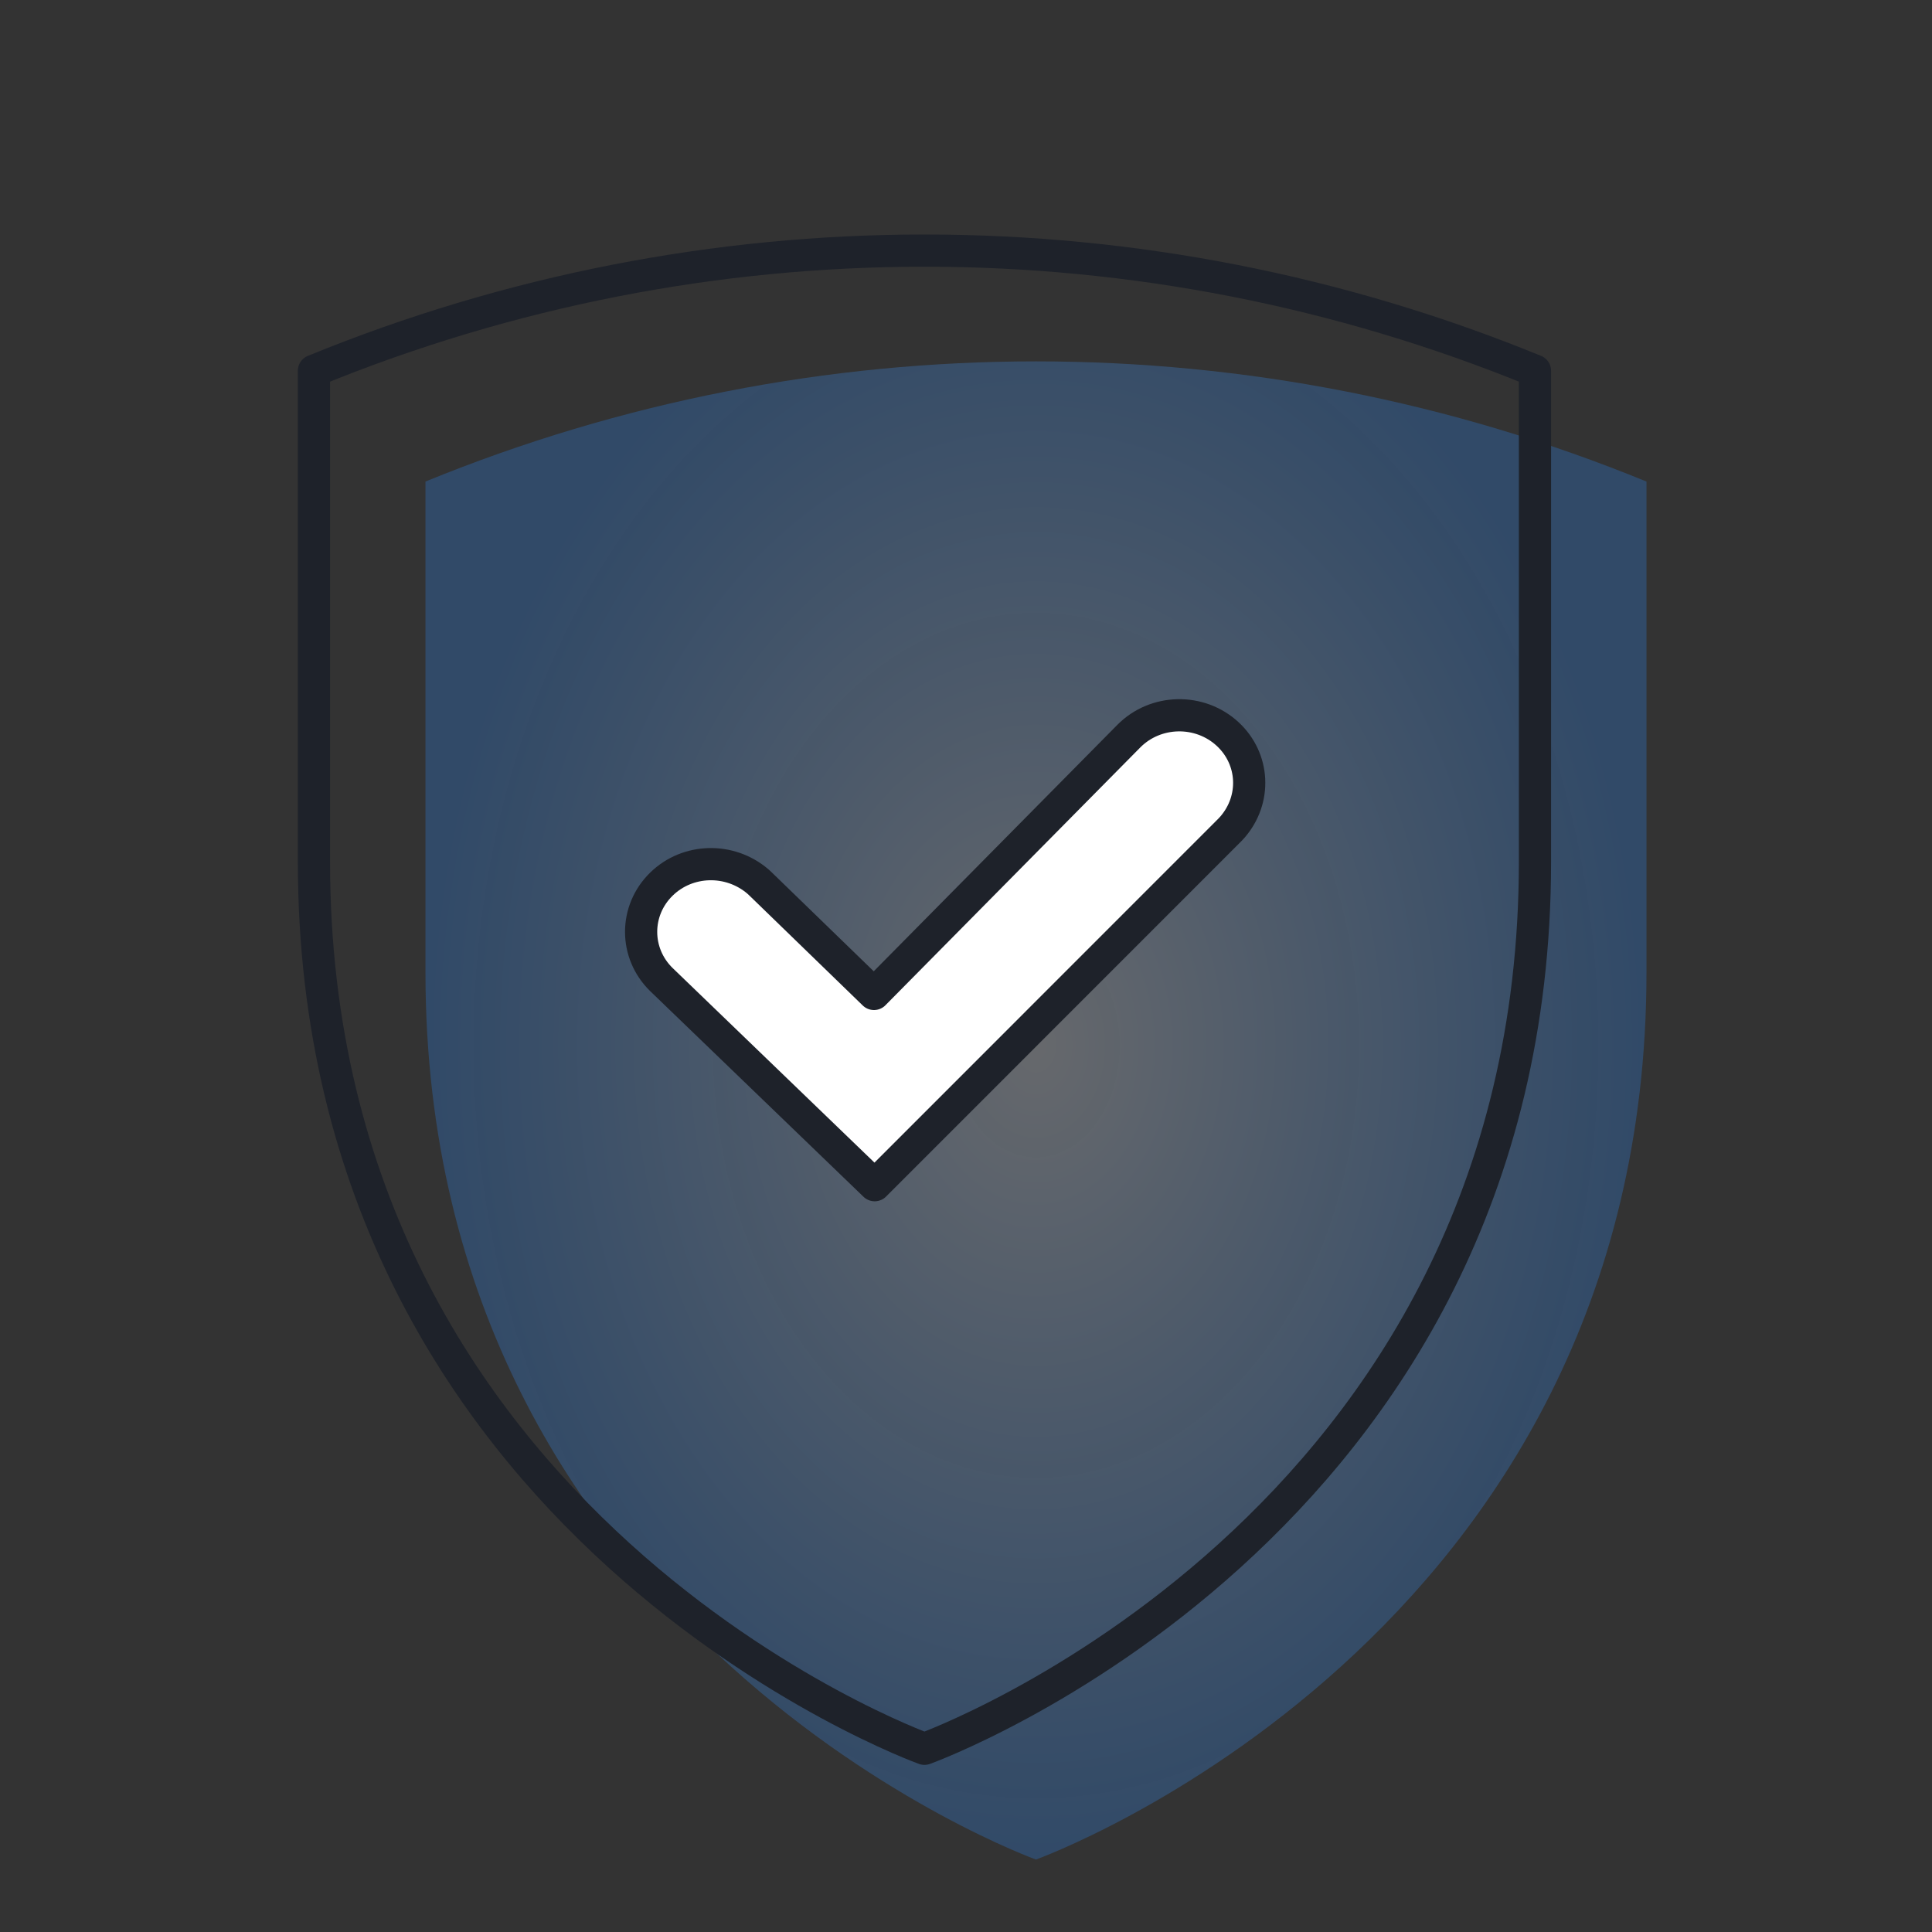
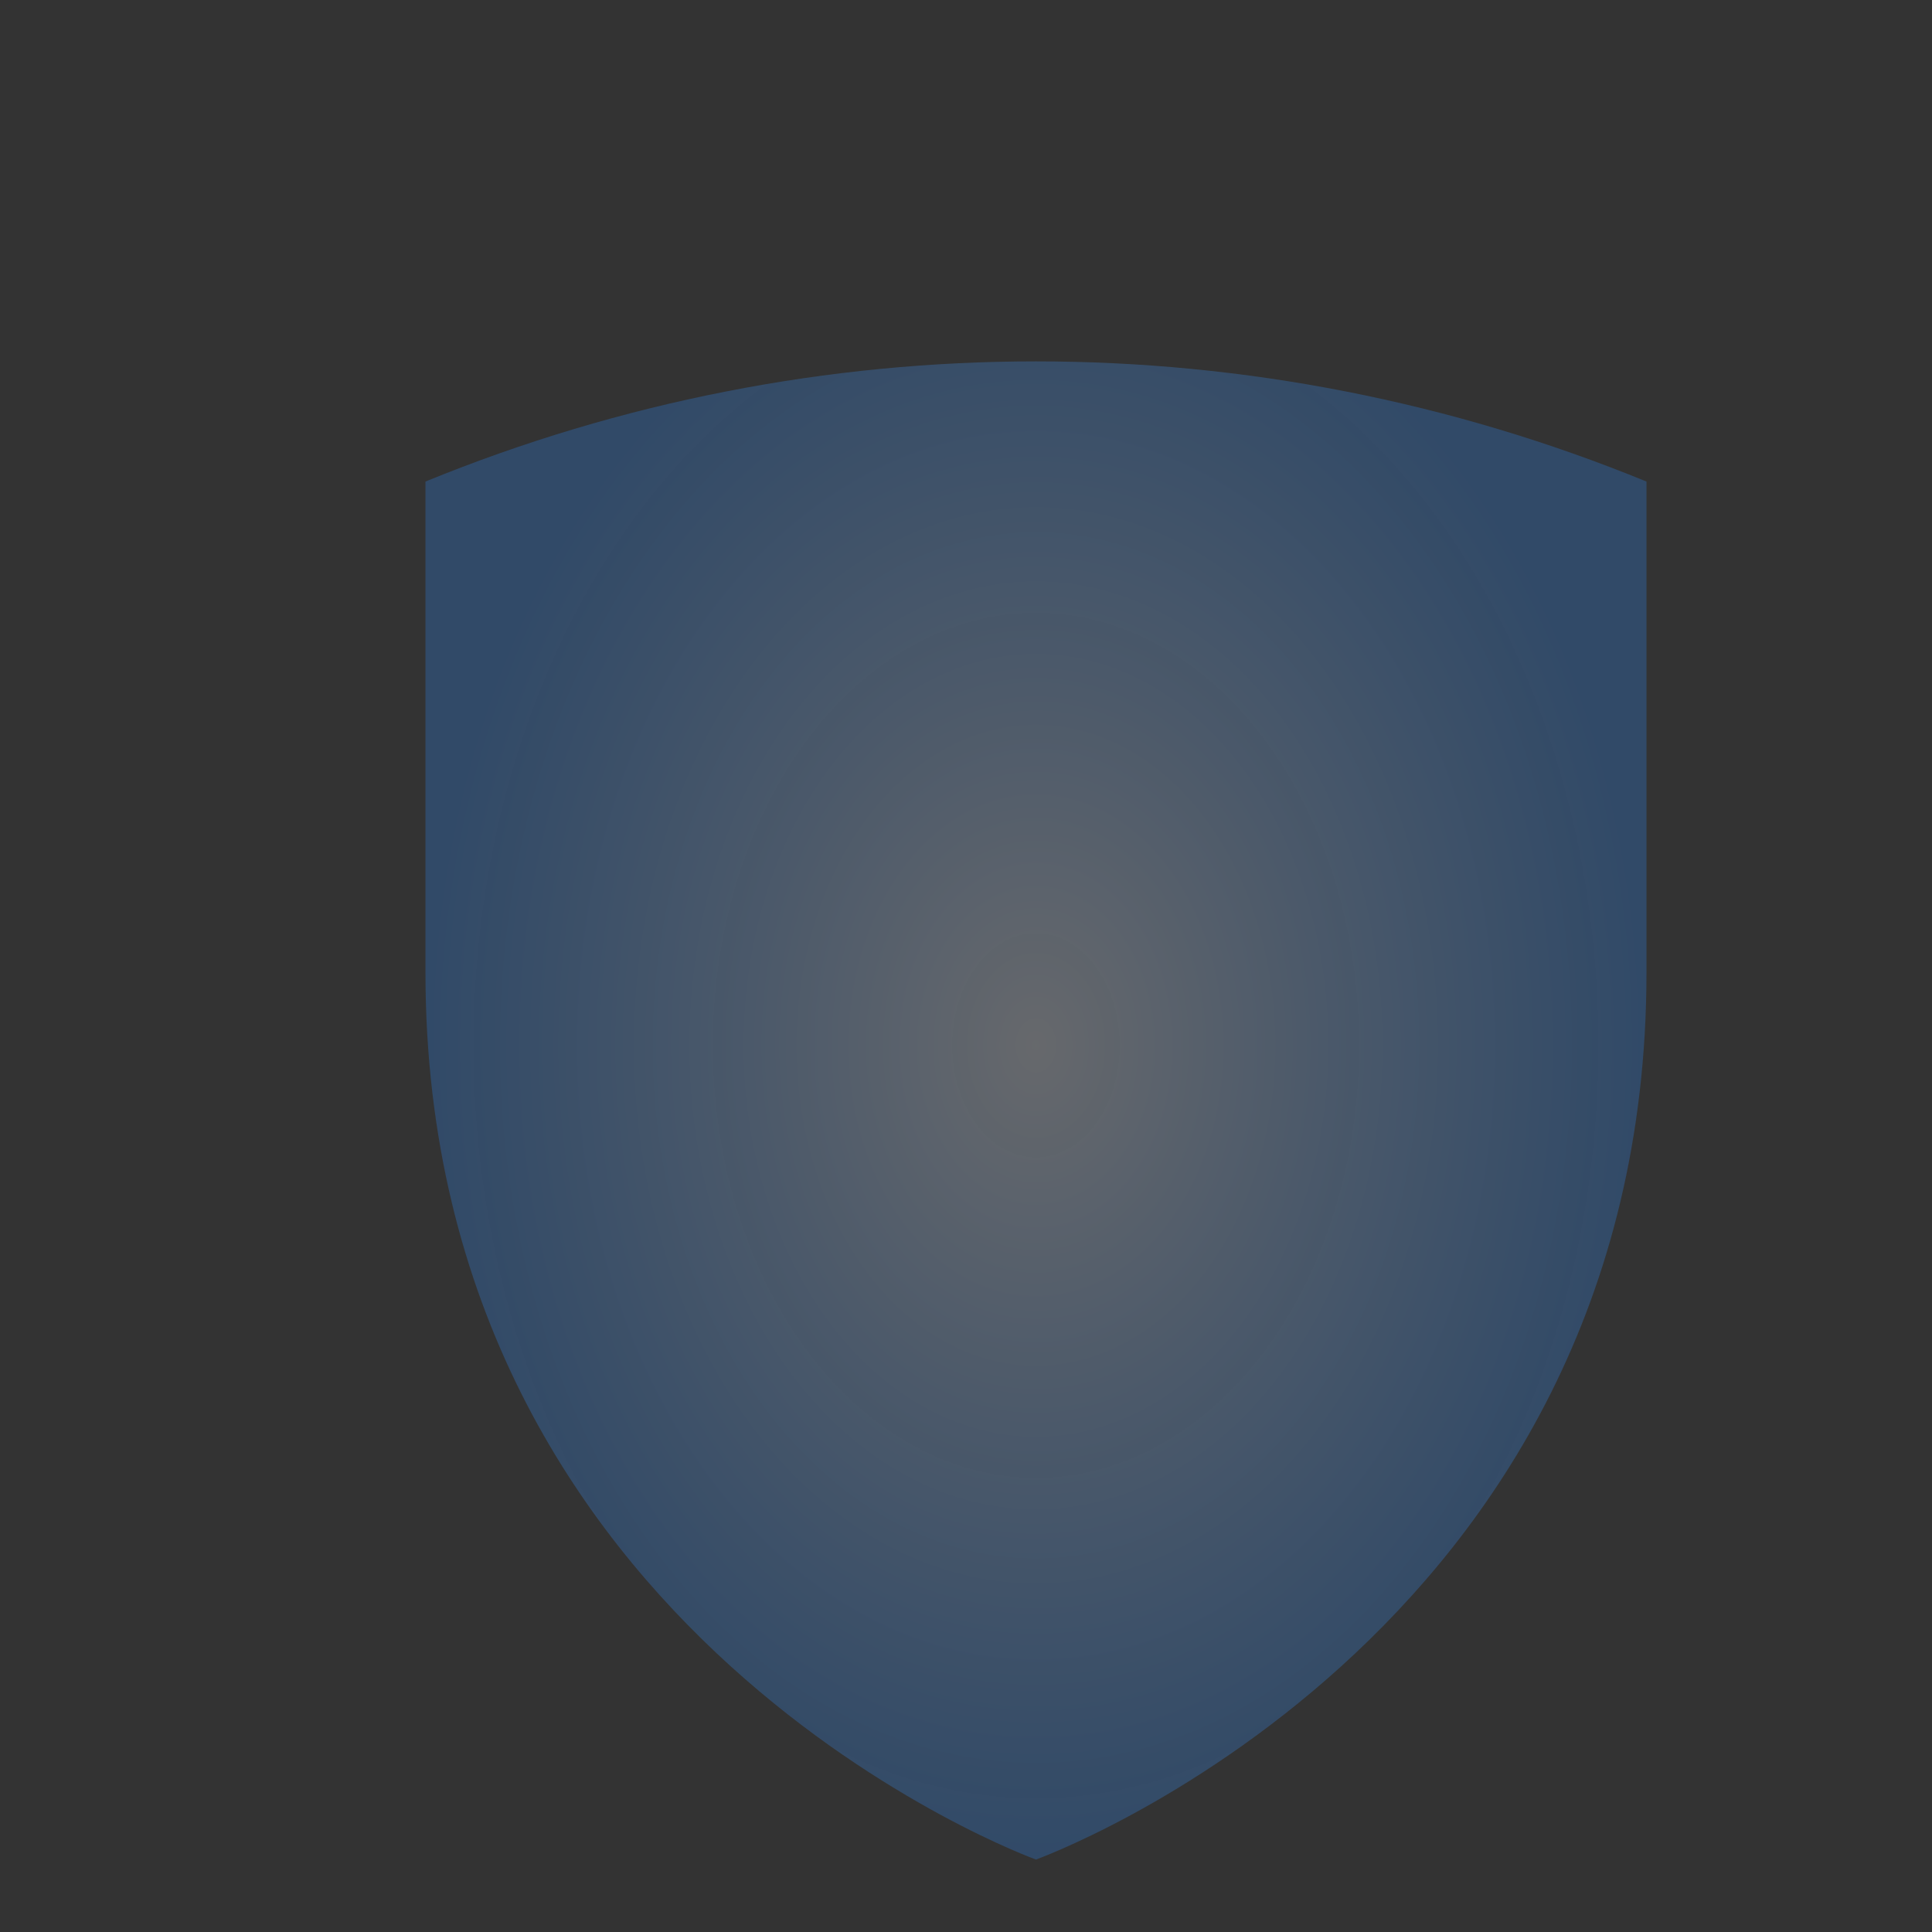
<svg xmlns="http://www.w3.org/2000/svg" width="60" height="60" viewBox="0 0 60 60" fill="none">
  <rect x="0" y="0" width="60" height="60" fill="#333333" stroke="none" />
  <path fill-rule="evenodd" clip-rule="evenodd" d="M51.133 14.955C38.983 9.979 25.363 9.979 13.213 14.955V14.955V30.201C13.213 50.929 32.173 57.75 32.173 57.75C32.173 57.75 51.133 50.929 51.133 30.201V14.955V14.955Z" fill="url(#paint0_radial_5452_44692)" />
-   <path fill-rule="evenodd" clip-rule="evenodd" d="M47.67 11.515C35.52 6.539 21.9 6.539 9.75 11.515V11.515V26.761C9.75 47.49 28.71 54.31 28.71 54.31C28.71 54.31 47.67 47.49 47.67 26.761V11.515V11.515Z" stroke="#1E222A" stroke-linecap="round" stroke-linejoin="round" />
-   <path fill-rule="evenodd" clip-rule="evenodd" d="M27.142 30.868L23.621 27.453L23.536 27.374C22.659 26.627 21.356 26.665 20.545 27.453C19.699 28.275 19.699 29.605 20.545 30.426L27.164 36.807L38.192 25.776L38.273 25.689C39.023 24.825 38.956 23.57 38.131 22.801C37.264 21.994 35.886 22.022 35.055 22.863L27.142 30.868Z" fill="white" stroke="#1E222A" stroke-linecap="round" stroke-linejoin="round" />
  <defs>
    <radialGradient id="paint0_radial_5452_44692" cx="0" cy="0" r="1" gradientUnits="userSpaceOnUse" gradientTransform="translate(32.173 32.47) rotate(90) scale(25.28 18.96)">
      <stop stop-color="#C7CDD7" stop-opacity="0.35" />
      <stop offset="1" stop-color="#2B7EE1" stop-opacity="0.3" />
    </radialGradient>
  </defs>
</svg>